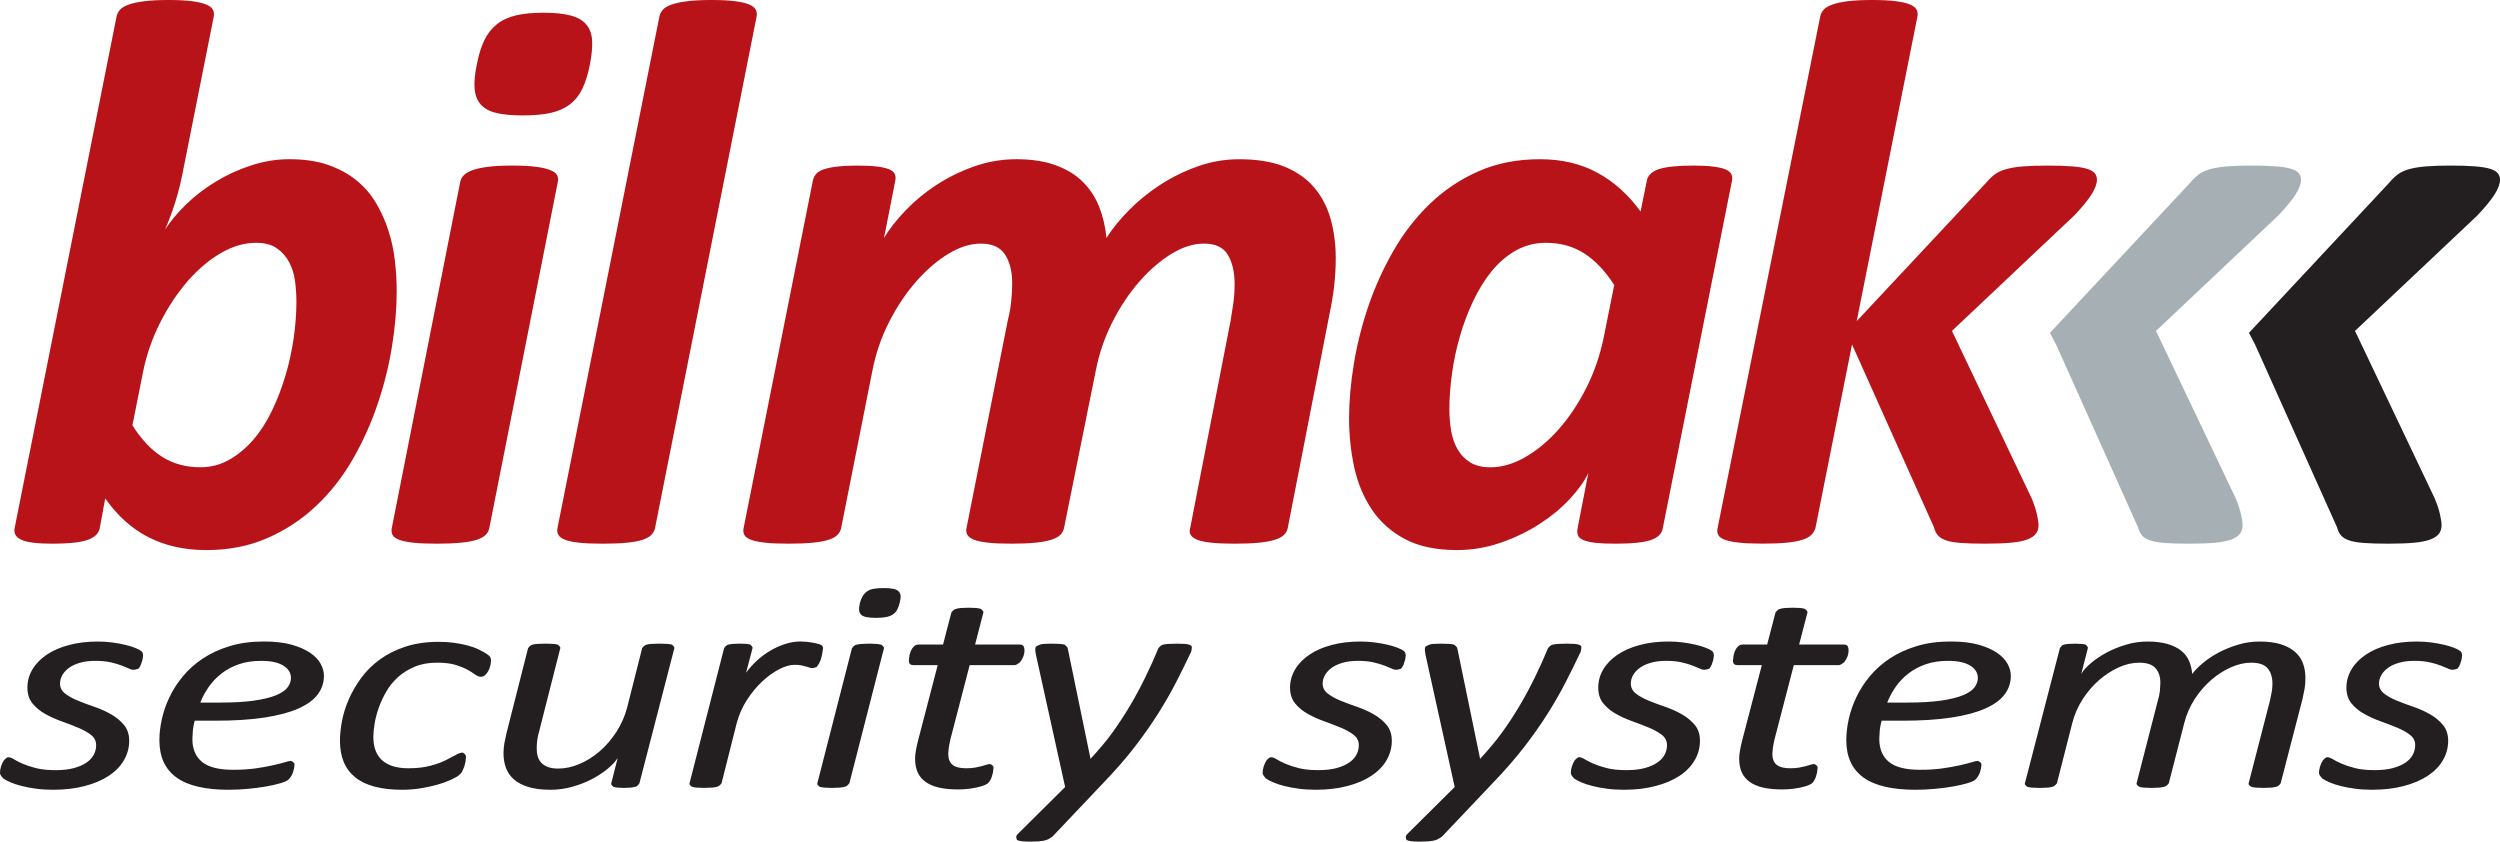
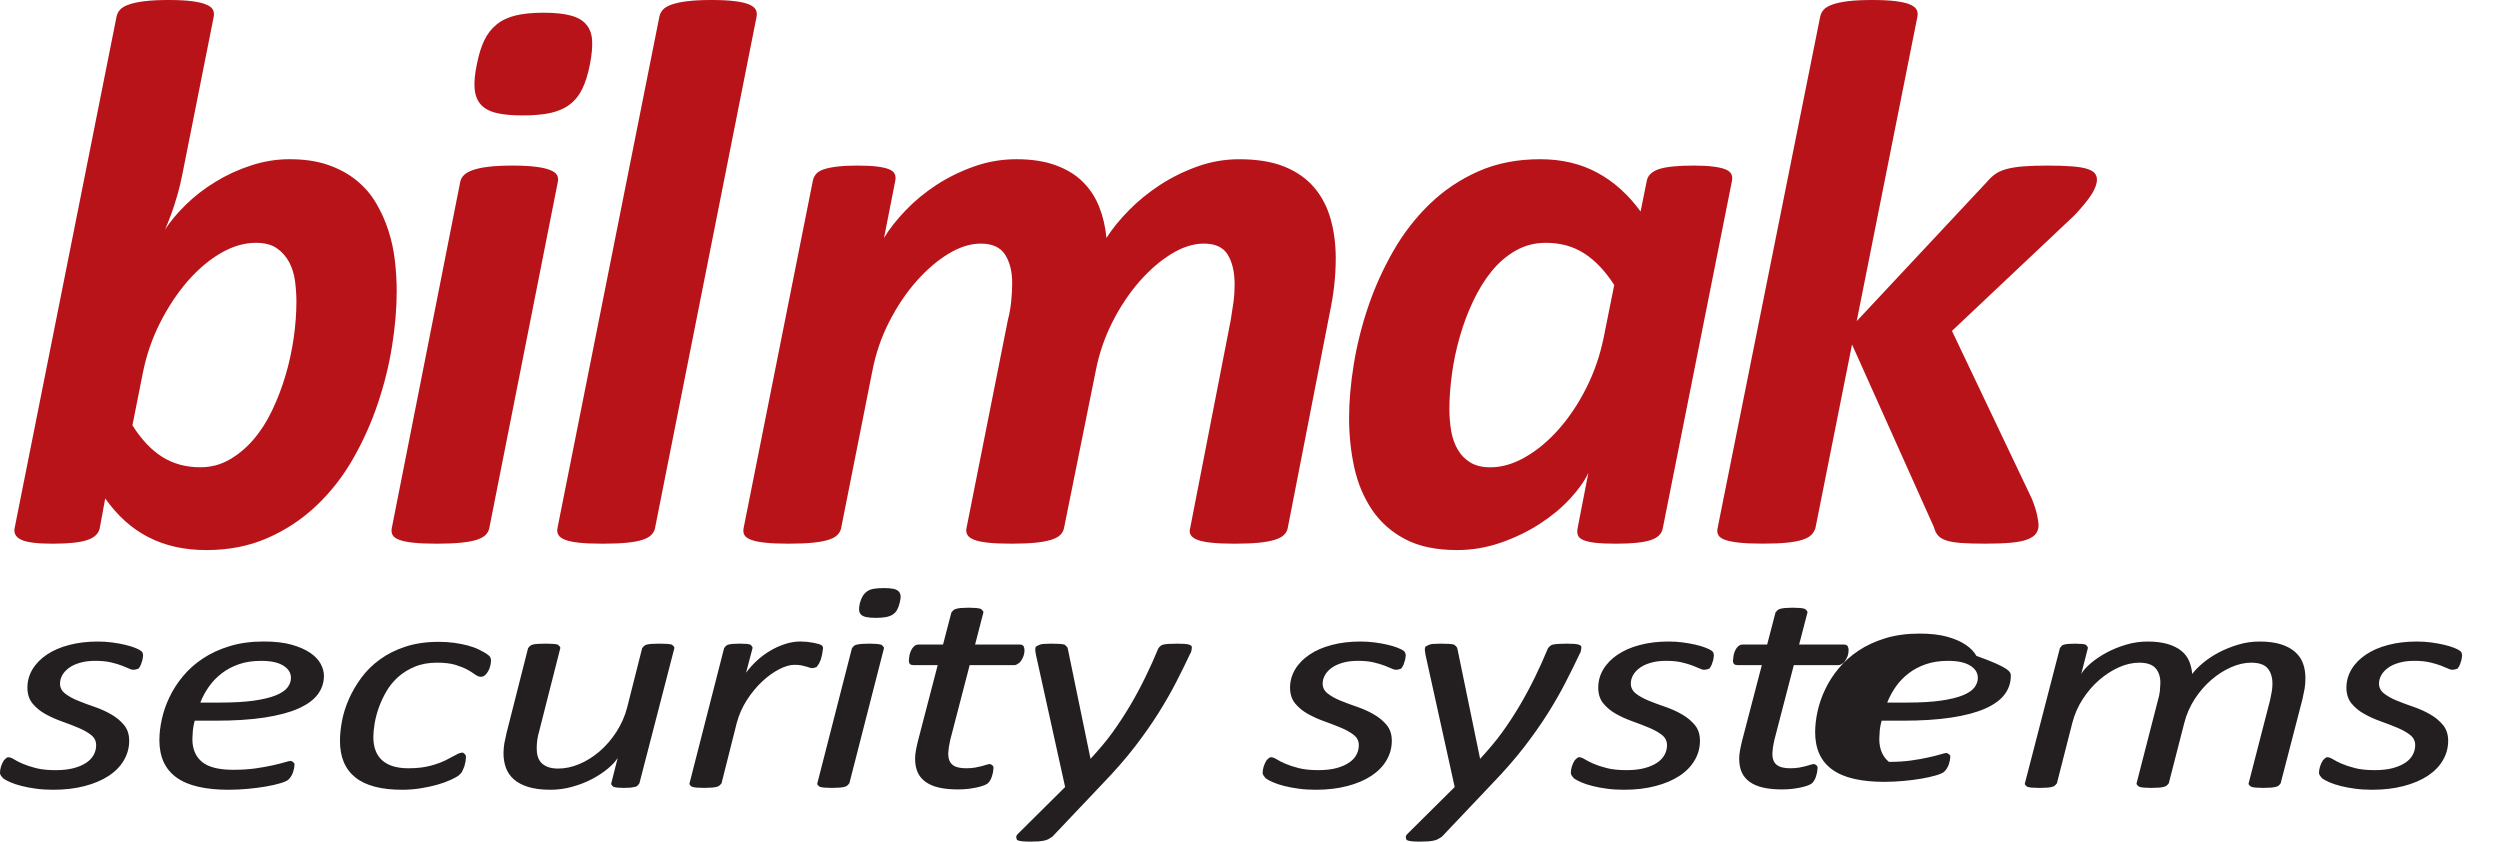
<svg xmlns="http://www.w3.org/2000/svg" version="1.1" id="Layer_1" x="0px" y="0px" width="170px" height="57.229px" viewBox="0 0 170 57.229" enable-background="new 0 0 170 57.229" xml:space="preserve">
  <g>
-     <path fill="#231F20" d="M167.421,44.588l-0.038,0.271l-0.107,0.336c-0.049,0.107-0.104,0.2-0.168,0.275   c-0.316,0.114-0.441,0.082-0.585,0.017l-0.535-0.222c-0.211-0.081-0.463-0.157-0.758-0.225s-0.645-0.103-1.05-0.103   c-0.387,0-0.73,0.04-1.031,0.127c-0.3,0.084-0.552,0.197-0.755,0.344c-0.203,0.146-0.356,0.311-0.463,0.495   c-0.105,0.187-0.159,0.381-0.159,0.581c0,0.273,0.116,0.498,0.349,0.68c0.233,0.181,0.522,0.341,0.875,0.484   c0.349,0.144,0.728,0.284,1.136,0.422c0.406,0.141,0.782,0.312,1.129,0.512c0.346,0.2,0.635,0.44,0.865,0.722   c0.232,0.281,0.349,0.639,0.349,1.066c0,0.477-0.118,0.917-0.359,1.328c-0.24,0.412-0.587,0.767-1.036,1.062   c-0.452,0.295-0.996,0.527-1.635,0.692c-0.639,0.168-1.35,0.252-2.138,0.252c-0.414,0-0.801-0.024-1.166-0.073   s-0.695-0.111-0.99-0.187c-0.295-0.073-0.547-0.16-0.758-0.252s-0.373-0.179-0.487-0.263c-0.197-0.225-0.213-0.292-0.213-0.376   l0.013-0.191l0.055-0.233l0.089-0.232l0.114-0.203c0.178-0.184,0.232-0.203,0.297-0.203c0.105,0,0.233,0.047,0.382,0.139   c0.148,0.095,0.344,0.194,0.587,0.3c0.241,0.105,0.541,0.206,0.904,0.298c0.359,0.095,0.807,0.141,1.345,0.141   c0.479,0,0.89-0.046,1.233-0.138c0.344-0.093,0.628-0.217,0.855-0.371c0.228-0.151,0.395-0.333,0.503-0.538   c0.108-0.203,0.163-0.42,0.163-0.645c0-0.286-0.114-0.52-0.342-0.698c-0.229-0.181-0.517-0.344-0.863-0.489   c-0.346-0.146-0.722-0.289-1.125-0.434c-0.406-0.143-0.779-0.311-1.126-0.505c-0.349-0.192-0.639-0.431-0.871-0.712   c-0.232-0.284-0.35-0.642-0.35-1.077c0-0.449,0.117-0.863,0.347-1.247c0.23-0.385,0.555-0.718,0.975-0.999   c0.419-0.284,0.922-0.503,1.51-0.657c0.587-0.157,1.239-0.235,1.956-0.235c0.333,0,0.657,0.019,0.969,0.062   c0.313,0.041,0.601,0.093,0.863,0.154c0.266,0.06,0.492,0.131,0.688,0.206c0.192,0.073,0.338,0.148,0.436,0.225   C167.378,44.336,167.421,44.444,167.421,44.588 M9.729,44.588l-0.038,0.271l-0.108,0.336c-0.046,0.107-0.102,0.2-0.165,0.275   c-0.317,0.114-0.442,0.082-0.587,0.017l-0.535-0.222c-0.211-0.081-0.464-0.157-0.757-0.225c-0.295-0.067-0.646-0.103-1.049-0.103   c-0.39,0-0.733,0.04-1.034,0.127c-0.299,0.084-0.551,0.197-0.753,0.344C4.5,45.554,4.345,45.719,4.24,45.903   c-0.105,0.187-0.158,0.381-0.158,0.581c0,0.273,0.116,0.498,0.348,0.68c0.231,0.181,0.523,0.341,0.873,0.484   c0.35,0.144,0.729,0.284,1.136,0.422c0.408,0.141,0.785,0.312,1.13,0.512c0.346,0.2,0.635,0.44,0.868,0.722   c0.232,0.281,0.348,0.639,0.348,1.066c0,0.477-0.121,0.917-0.36,1.328c-0.24,0.412-0.585,0.767-1.036,1.062   c-0.45,0.295-0.995,0.527-1.633,0.692c-0.638,0.168-1.351,0.252-2.139,0.252c-0.413,0-0.802-0.024-1.167-0.073   c-0.364-0.049-0.694-0.111-0.987-0.187c-0.295-0.073-0.548-0.16-0.759-0.252c-0.211-0.092-0.374-0.179-0.489-0.263   C0.018,52.705,0,52.638,0,52.554l0.013-0.191l0.054-0.233l0.088-0.232l0.115-0.203c0.18-0.184,0.234-0.203,0.296-0.203   c0.106,0,0.233,0.047,0.383,0.139c0.148,0.095,0.345,0.194,0.585,0.3c0.242,0.105,0.544,0.206,0.904,0.298   c0.36,0.095,0.809,0.141,1.345,0.141c0.479,0,0.891-0.046,1.234-0.138c0.345-0.093,0.63-0.217,0.856-0.371   c0.226-0.151,0.393-0.333,0.503-0.538c0.108-0.203,0.162-0.42,0.162-0.645c0-0.286-0.113-0.52-0.342-0.698   c-0.228-0.181-0.516-0.344-0.863-0.489c-0.347-0.146-0.721-0.289-1.126-0.434c-0.403-0.143-0.779-0.311-1.125-0.505   c-0.347-0.192-0.636-0.431-0.868-0.712c-0.233-0.284-0.35-0.642-0.35-1.077c0-0.449,0.114-0.863,0.344-1.247   c0.23-0.385,0.555-0.718,0.974-0.999c0.421-0.284,0.924-0.503,1.513-0.657c0.587-0.157,1.239-0.235,1.955-0.235   c0.334,0,0.656,0.019,0.97,0.062c0.312,0.041,0.6,0.093,0.863,0.154c0.264,0.06,0.493,0.131,0.686,0.206   c0.193,0.073,0.338,0.148,0.436,0.225C9.688,44.336,9.729,44.444,9.729,44.588 M22.027,45.957c0,0.468-0.141,0.89-0.422,1.264   c-0.281,0.376-0.721,0.695-1.319,0.961c-0.598,0.265-1.364,0.468-2.296,0.611s-2.05,0.214-3.351,0.214h-1.399   c-0.061,0.225-0.103,0.44-0.124,0.652l-0.034,0.59c0,0.679,0.218,1.198,0.655,1.559c0.436,0.359,1.142,0.538,2.118,0.538   c0.563,0,1.071-0.033,1.519-0.095c0.449-0.065,0.839-0.133,1.168-0.209c0.33-0.072,0.601-0.141,0.812-0.205   c0.211-0.065,0.357-0.098,0.436-0.098c0.218,0.111,0.238,0.173,0.238,0.255L20,52.24l-0.079,0.29   c-0.035,0.097-0.081,0.188-0.139,0.278c-0.057,0.089-0.12,0.162-0.191,0.225c-0.105,0.081-0.292,0.159-0.562,0.237   c-0.267,0.079-0.587,0.149-0.956,0.214c-0.371,0.065-0.775,0.117-1.215,0.157c-0.439,0.041-0.879,0.063-1.32,0.063   c-0.783,0-1.469-0.07-2.059-0.206c-0.59-0.135-1.08-0.344-1.472-0.625c-0.393-0.284-0.685-0.636-0.878-1.055   c-0.193-0.423-0.291-0.918-0.291-1.489c0-0.443,0.056-0.917,0.166-1.423c0.111-0.506,0.284-1.007,0.522-1.502   c0.237-0.497,0.544-0.974,0.923-1.429c0.378-0.454,0.829-0.854,1.353-1.201c0.522-0.349,1.128-0.625,1.814-0.836   c0.686-0.211,1.46-0.316,2.322-0.316c0.739,0,1.365,0.07,1.88,0.214c0.514,0.144,0.936,0.327,1.267,0.552   c0.33,0.222,0.569,0.474,0.718,0.749C21.953,45.41,22.027,45.687,22.027,45.957 M19.784,46.101c0-0.347-0.174-0.628-0.524-0.842   c-0.35-0.217-0.848-0.321-1.495-0.321c-0.571,0-1.077,0.075-1.517,0.229c-0.44,0.151-0.83,0.357-1.167,0.617   c-0.338,0.26-0.629,0.56-0.872,0.903s-0.438,0.706-0.587,1.088h1.342c0.922,0,1.692-0.044,2.311-0.133   c0.62-0.089,1.115-0.211,1.488-0.362c0.374-0.154,0.636-0.333,0.79-0.536C19.708,46.539,19.784,46.325,19.784,46.101    M33.387,44.896c0,0.122-0.015,0.246-0.046,0.376c-0.031,0.127-0.077,0.246-0.14,0.36c-0.061,0.11-0.132,0.202-0.216,0.278   c-0.084,0.073-0.178,0.111-0.284,0.111c-0.123,0-0.25-0.05-0.383-0.146c-0.131-0.098-0.306-0.209-0.522-0.33   c-0.215-0.119-0.488-0.23-0.818-0.333c-0.331-0.1-0.75-0.151-1.261-0.151c-0.565,0-1.066,0.089-1.501,0.271   c-0.437,0.179-0.817,0.414-1.14,0.701c-0.322,0.289-0.589,0.614-0.801,0.981c-0.211,0.365-0.384,0.736-0.517,1.107   c-0.133,0.373-0.228,0.735-0.284,1.085c-0.057,0.349-0.086,0.652-0.086,0.909c0,0.697,0.2,1.229,0.599,1.585   c0.399,0.36,0.992,0.542,1.782,0.542c0.571,0,1.061-0.055,1.471-0.163c0.408-0.107,0.756-0.232,1.042-0.37l0.705-0.371   c0.186-0.108,0.348-0.162,0.488-0.162c0.192,0.127,0.209,0.203,0.209,0.298l-0.024,0.289l-0.083,0.35l-0.139,0.329   c-0.054,0.104-0.135,0.195-0.241,0.282c-0.105,0.084-0.289,0.187-0.555,0.309c-0.263,0.121-0.568,0.232-0.916,0.33   c-0.347,0.097-0.724,0.178-1.128,0.243c-0.405,0.065-0.821,0.098-1.253,0.098c-1.418,0-2.478-0.278-3.178-0.836   c-0.699-0.558-1.05-1.386-1.05-2.484c0-0.414,0.046-0.868,0.139-1.361c0.092-0.489,0.248-0.987,0.468-1.485s0.502-0.981,0.846-1.45   s0.766-0.885,1.267-1.247c0.502-0.366,1.082-0.655,1.742-0.871c0.66-0.217,1.418-0.325,2.271-0.325   c0.352,0,0.691,0.021,1.017,0.065c0.325,0.043,0.63,0.104,0.916,0.178c0.285,0.076,0.545,0.168,0.778,0.281   c0.234,0.114,0.414,0.214,0.541,0.301c0.127,0.089,0.208,0.165,0.238,0.225C33.372,44.756,33.387,44.823,33.387,44.896    M43.481,53.263c-0.125,0.182-0.188,0.214-0.268,0.238l-0.316,0.057l-0.478,0.02l-0.437-0.02c-0.117-0.014-0.209-0.032-0.275-0.057   c-0.154-0.138-0.157-0.184-0.14-0.238l0.436-1.724c-0.141,0.23-0.364,0.471-0.667,0.726c-0.304,0.254-0.66,0.489-1.07,0.706   c-0.409,0.216-0.858,0.393-1.347,0.527c-0.489,0.138-0.984,0.206-1.486,0.206c-0.597,0-1.098-0.065-1.505-0.189   c-0.407-0.125-0.736-0.298-0.986-0.52c-0.249-0.22-0.429-0.481-0.539-0.782c-0.109-0.303-0.165-0.633-0.165-0.993   c0-0.225,0.021-0.454,0.06-0.688l0.152-0.708l1.459-5.751c0.135-0.173,0.203-0.208,0.295-0.235   c0.092-0.026,0.209-0.046,0.354-0.054l0.532-0.017l0.525,0.017c0.138,0.008,0.244,0.027,0.319,0.054   c0.168,0.144,0.175,0.188,0.166,0.235l-1.446,5.691c-0.053,0.176-0.092,0.359-0.119,0.549c-0.025,0.189-0.039,0.382-0.039,0.579   c0,0.203,0.024,0.388,0.073,0.552c0.048,0.165,0.131,0.312,0.249,0.434c0.117,0.121,0.271,0.216,0.457,0.283   c0.188,0.068,0.417,0.101,0.688,0.101c0.468,0,0.947-0.103,1.437-0.309c0.491-0.208,0.947-0.495,1.372-0.86   c0.423-0.365,0.801-0.801,1.132-1.307c0.331-0.506,0.576-1.059,0.736-1.653l1.027-4.06c0.134-0.173,0.203-0.208,0.295-0.235   c0.092-0.026,0.211-0.046,0.356-0.054l0.531-0.017l0.525,0.017c0.137,0.008,0.244,0.027,0.318,0.054   c0.168,0.144,0.174,0.188,0.165,0.235L43.481,53.263z M55.966,44.09L55.9,44.518l-0.078,0.313l-0.131,0.301l-0.165,0.229   c-0.26,0.09-0.337,0.079-0.419,0.055l-0.277-0.087l-0.348-0.086c-0.131-0.022-0.284-0.035-0.459-0.035c-0.3,0-0.646,0.1-1.038,0.3   c-0.392,0.203-0.778,0.479-1.157,0.834c-0.378,0.354-0.725,0.773-1.038,1.258c-0.313,0.484-0.543,1.006-0.694,1.572l-1.031,4.091   c-0.138,0.173-0.205,0.206-0.292,0.232c-0.089,0.027-0.206,0.049-0.352,0.063l-0.538,0.02l-0.53-0.02   c-0.135-0.014-0.241-0.035-0.315-0.063c-0.166-0.132-0.167-0.178-0.15-0.232l2.351-9.189c0.123-0.173,0.189-0.208,0.279-0.235   c0.088-0.026,0.196-0.046,0.325-0.054l0.457-0.017l0.455,0.017c0.119,0.008,0.211,0.027,0.277,0.054   c0.144,0.144,0.147,0.188,0.14,0.235l-0.44,1.673c0.203-0.278,0.443-0.549,0.72-0.807c0.277-0.26,0.58-0.484,0.905-0.679   c0.326-0.195,0.667-0.35,1.024-0.466c0.357-0.116,0.708-0.173,1.051-0.173l0.451,0.024l0.428,0.063l0.349,0.081   c0.101,0.029,0.178,0.064,0.23,0.105C55.939,43.936,55.966,44.001,55.966,44.09 M61.175,41.003   c-0.045,0.189-0.106,0.352-0.18,0.479c-0.074,0.13-0.174,0.235-0.299,0.314c-0.123,0.078-0.277,0.132-0.462,0.167   c-0.187,0.035-0.412,0.052-0.677,0.052c-0.255,0-0.467-0.017-0.635-0.052c-0.168-0.035-0.292-0.089-0.37-0.167   c-0.08-0.079-0.123-0.185-0.132-0.314c-0.01-0.127,0.009-0.289,0.053-0.479c0.052-0.192,0.119-0.35,0.197-0.477   c0.08-0.127,0.178-0.232,0.298-0.316c0.119-0.087,0.272-0.144,0.457-0.174c0.186-0.032,0.412-0.046,0.675-0.046   c0.256,0,0.467,0.014,0.63,0.046c0.164,0.03,0.287,0.087,0.372,0.174c0.084,0.084,0.13,0.189,0.138,0.316   C61.25,40.653,61.227,40.811,61.175,41.003 M57.757,53.263c-0.138,0.173-0.203,0.206-0.292,0.232   c-0.089,0.027-0.206,0.049-0.352,0.063l-0.539,0.02l-0.531-0.02c-0.135-0.014-0.24-0.035-0.313-0.063   c-0.167-0.132-0.168-0.178-0.151-0.232l2.351-9.178c0.125-0.174,0.191-0.209,0.279-0.236c0.087-0.026,0.205-0.048,0.351-0.062   l0.549-0.02l0.52,0.02c0.135,0.014,0.241,0.035,0.315,0.062c0.166,0.144,0.173,0.188,0.164,0.236L57.757,53.263z M69.665,44.198   l-0.013,0.198l-0.053,0.219l-0.105,0.225l-0.14,0.2c-0.227,0.173-0.297,0.189-0.376,0.189h-3.04l-1.326,5.103l-0.092,0.479   l-0.041,0.436c0,0.347,0.097,0.598,0.286,0.755c0.191,0.159,0.499,0.241,0.923,0.241c0.235,0,0.44-0.017,0.614-0.046l0.451-0.098   l0.334-0.098c0.096-0.029,0.179-0.046,0.248-0.046c0.203,0.095,0.222,0.162,0.222,0.265l-0.032,0.293l-0.084,0.311   c-0.035,0.103-0.08,0.195-0.132,0.276c-0.051,0.081-0.108,0.146-0.17,0.192c-0.069,0.049-0.173,0.097-0.314,0.143   c-0.139,0.049-0.3,0.093-0.484,0.128c-0.184,0.038-0.378,0.067-0.583,0.089c-0.206,0.02-0.409,0.03-0.61,0.03   c-0.492,0-0.921-0.041-1.283-0.122c-0.361-0.081-0.666-0.208-0.912-0.382c-0.248-0.173-0.43-0.39-0.549-0.652   c-0.119-0.262-0.178-0.573-0.178-0.941l0.013-0.271l0.046-0.309l0.066-0.327l0.073-0.306l1.339-5.144h-1.656   c-0.097,0-0.172-0.021-0.226-0.068c-0.052-0.043-0.079-0.13-0.079-0.26l0.039-0.332c0.027-0.125,0.066-0.241,0.119-0.353   c0.053-0.108,0.12-0.2,0.205-0.273c0.083-0.075,0.183-0.113,0.297-0.113h1.664l0.567-2.178c0.134-0.173,0.203-0.209,0.291-0.241   c0.088-0.029,0.205-0.051,0.35-0.065l0.536-0.021l0.52,0.021c0.135,0.015,0.241,0.036,0.315,0.065   c0.167,0.148,0.173,0.192,0.164,0.241l-0.564,2.178h3.033c0.131,0,0.221,0.038,0.264,0.113   C69.642,44.017,69.665,44.104,69.665,44.198 M81.047,44.012l-0.027,0.23c-0.018,0.078-0.049,0.151-0.092,0.219   c-0.292,0.619-0.608,1.264-0.953,1.932c-0.343,0.671-0.744,1.369-1.203,2.1c-0.458,0.73-0.994,1.494-1.606,2.289   c-0.613,0.796-1.342,1.632-2.189,2.509l-3.417,3.604c-0.277,0.185-0.374,0.22-0.489,0.249c-0.115,0.03-0.253,0.055-0.415,0.068   l-0.575,0.019c-0.234,0-0.428-0.008-0.579-0.024c-0.153-0.016-0.268-0.046-0.346-0.086c-0.096-0.233-0.043-0.314,0.053-0.409   l3.22-3.195l-1.978-8.962l-0.04-0.225l-0.014-0.173c0-0.076,0.016-0.139,0.047-0.189c0.266-0.152,0.383-0.174,0.527-0.182   l0.536-0.017l0.565,0.017c0.138,0.008,0.245,0.027,0.321,0.049c0.191,0.154,0.209,0.214,0.219,0.281l1.544,7.484   c0.545-0.593,1.064-1.193,1.504-1.805c0.439-0.611,0.845-1.234,1.214-1.861c0.369-0.628,0.71-1.264,1.022-1.908   c0.313-0.641,0.605-1.291,0.878-1.951c0.146-0.176,0.215-0.208,0.308-0.235c0.092-0.026,0.216-0.046,0.374-0.054l0.589-0.017   c0.399,0,0.666,0.02,0.8,0.061C80.979,43.871,81.047,43.931,81.047,44.012 M95.589,44.588l-0.038,0.271l-0.108,0.336   c-0.048,0.107-0.103,0.2-0.167,0.275c-0.314,0.114-0.441,0.082-0.585,0.017l-0.535-0.222c-0.212-0.081-0.463-0.157-0.758-0.225   s-0.645-0.103-1.05-0.103c-0.388,0-0.731,0.04-1.031,0.127c-0.301,0.084-0.552,0.197-0.755,0.344   c-0.203,0.146-0.357,0.311-0.463,0.495c-0.105,0.187-0.159,0.381-0.159,0.581c0,0.273,0.116,0.498,0.349,0.68   c0.232,0.181,0.522,0.341,0.874,0.484c0.35,0.144,0.728,0.284,1.137,0.422c0.405,0.141,0.781,0.312,1.128,0.512   s0.636,0.44,0.869,0.722c0.229,0.281,0.346,0.639,0.346,1.066c0,0.477-0.119,0.917-0.359,1.328   c-0.241,0.412-0.588,0.767-1.037,1.062c-0.448,0.295-0.995,0.527-1.634,0.692c-0.636,0.168-1.351,0.252-2.138,0.252   c-0.414,0-0.801-0.024-1.166-0.073s-0.695-0.111-0.99-0.187c-0.295-0.073-0.547-0.16-0.758-0.252s-0.373-0.179-0.487-0.263   c-0.197-0.225-0.213-0.292-0.213-0.376l0.014-0.191l0.054-0.233l0.089-0.232l0.113-0.203c0.179-0.184,0.233-0.203,0.298-0.203   c0.105,0,0.232,0.047,0.382,0.139c0.148,0.095,0.344,0.194,0.587,0.3c0.241,0.105,0.541,0.206,0.904,0.298   c0.359,0.095,0.806,0.141,1.344,0.141c0.479,0,0.891-0.046,1.234-0.138c0.344-0.093,0.628-0.217,0.855-0.371   c0.227-0.151,0.395-0.333,0.503-0.538c0.108-0.203,0.162-0.42,0.162-0.645c0-0.286-0.113-0.52-0.341-0.698   c-0.229-0.181-0.517-0.344-0.863-0.489c-0.346-0.146-0.723-0.289-1.125-0.434c-0.406-0.143-0.78-0.311-1.126-0.505   c-0.35-0.192-0.639-0.431-0.871-0.712c-0.233-0.284-0.35-0.642-0.35-1.077c0-0.449,0.116-0.863,0.347-1.247   c0.23-0.385,0.555-0.718,0.975-0.999c0.419-0.284,0.922-0.503,1.51-0.657c0.589-0.157,1.238-0.235,1.956-0.235   c0.333,0,0.657,0.019,0.969,0.062c0.313,0.041,0.601,0.093,0.865,0.154c0.263,0.06,0.493,0.131,0.686,0.206   c0.191,0.073,0.338,0.148,0.435,0.225C95.546,44.336,95.589,44.444,95.589,44.588 M107.535,44.012l-0.027,0.23   c-0.016,0.078-0.049,0.151-0.091,0.219c-0.293,0.619-0.609,1.264-0.953,1.932c-0.344,0.671-0.744,1.369-1.201,2.1   c-0.46,0.73-0.996,1.494-1.607,2.289c-0.614,0.796-1.343,1.632-2.189,2.509l-3.417,3.604c-0.276,0.185-0.374,0.22-0.487,0.249   c-0.116,0.03-0.254,0.055-0.417,0.068l-0.573,0.019c-0.235,0-0.428-0.008-0.579-0.024c-0.154-0.016-0.269-0.046-0.347-0.086   c-0.098-0.233-0.043-0.314,0.052-0.409l3.22-3.195l-1.978-8.962l-0.038-0.225l-0.014-0.173c0-0.076,0.014-0.139,0.046-0.189   c0.266-0.152,0.385-0.174,0.528-0.182l0.535-0.017l0.565,0.017c0.138,0.008,0.246,0.027,0.319,0.049   c0.192,0.154,0.211,0.214,0.222,0.281l1.543,7.484c0.546-0.593,1.065-1.193,1.504-1.805c0.441-0.611,0.845-1.234,1.215-1.861   c0.368-0.628,0.709-1.264,1.022-1.908c0.312-0.641,0.604-1.291,0.877-1.951c0.146-0.176,0.217-0.208,0.309-0.235   c0.092-0.026,0.217-0.046,0.374-0.054l0.587-0.017c0.4,0,0.668,0.02,0.801,0.061C107.468,43.871,107.535,43.931,107.535,44.012    M116.543,44.588l-0.038,0.271l-0.108,0.336c-0.046,0.107-0.103,0.2-0.165,0.275c-0.316,0.114-0.443,0.082-0.587,0.017   l-0.535-0.222c-0.212-0.081-0.463-0.157-0.758-0.225s-0.645-0.103-1.047-0.103c-0.391,0-0.734,0.04-1.034,0.127   c-0.301,0.084-0.552,0.197-0.755,0.344c-0.203,0.146-0.357,0.311-0.463,0.495c-0.105,0.187-0.157,0.381-0.157,0.581   c0,0.273,0.117,0.498,0.347,0.68c0.232,0.181,0.525,0.341,0.874,0.484c0.352,0.144,0.73,0.284,1.137,0.422   c0.405,0.141,0.785,0.312,1.128,0.512c0.347,0.2,0.636,0.44,0.869,0.722c0.232,0.281,0.346,0.639,0.346,1.066   c0,0.477-0.119,0.917-0.359,1.328c-0.241,0.412-0.585,0.767-1.036,1.062c-0.449,0.295-0.993,0.527-1.632,0.692   c-0.639,0.168-1.354,0.252-2.141,0.252c-0.411,0-0.801-0.024-1.166-0.073s-0.695-0.111-0.987-0.187   c-0.295-0.073-0.55-0.16-0.761-0.252s-0.373-0.179-0.487-0.263c-0.194-0.225-0.211-0.292-0.211-0.376l0.014-0.191l0.052-0.233   l0.089-0.232l0.113-0.203c0.182-0.184,0.236-0.203,0.298-0.203c0.105,0,0.232,0.047,0.382,0.139c0.148,0.095,0.347,0.194,0.587,0.3   c0.241,0.105,0.544,0.206,0.904,0.298c0.359,0.095,0.809,0.141,1.344,0.141c0.479,0,0.891-0.046,1.234-0.138   c0.344-0.093,0.631-0.217,0.855-0.371c0.227-0.151,0.395-0.333,0.503-0.538c0.108-0.203,0.165-0.42,0.165-0.645   c0-0.286-0.116-0.52-0.344-0.698c-0.228-0.181-0.517-0.344-0.863-0.489c-0.346-0.146-0.723-0.289-1.125-0.434   c-0.403-0.143-0.779-0.311-1.126-0.505c-0.347-0.192-0.636-0.431-0.868-0.712c-0.233-0.284-0.35-0.642-0.35-1.077   c0-0.449,0.113-0.863,0.344-1.247c0.23-0.385,0.555-0.718,0.975-0.999c0.419-0.284,0.923-0.503,1.512-0.657   c0.587-0.157,1.239-0.235,1.954-0.235c0.335,0,0.657,0.019,0.971,0.062c0.312,0.041,0.599,0.093,0.863,0.154   c0.263,0.06,0.493,0.131,0.685,0.206c0.195,0.073,0.339,0.148,0.437,0.225C116.502,44.336,116.543,44.444,116.543,44.588    M125.705,44.198l-0.014,0.198l-0.052,0.219l-0.105,0.225l-0.138,0.2c-0.228,0.173-0.298,0.189-0.379,0.189h-3.038l-1.326,5.103   l-0.092,0.479l-0.041,0.436c0,0.347,0.095,0.598,0.287,0.755c0.189,0.159,0.498,0.241,0.923,0.241c0.232,0,0.438-0.017,0.614-0.046   l0.448-0.098l0.333-0.098c0.098-0.029,0.179-0.046,0.25-0.046c0.202,0.095,0.221,0.162,0.221,0.265l-0.032,0.293l-0.084,0.311   c-0.035,0.103-0.078,0.195-0.132,0.276c-0.052,0.081-0.108,0.146-0.171,0.192c-0.067,0.049-0.173,0.097-0.313,0.143   c-0.139,0.049-0.301,0.093-0.484,0.128c-0.185,0.038-0.379,0.067-0.585,0.089c-0.203,0.02-0.406,0.03-0.608,0.03   c-0.492,0-0.92-0.041-1.282-0.122c-0.36-0.081-0.666-0.208-0.912-0.382c-0.247-0.173-0.431-0.39-0.55-0.652   c-0.119-0.262-0.179-0.573-0.179-0.941l0.014-0.271l0.046-0.309l0.067-0.327l0.071-0.306l1.342-5.144h-1.656   c-0.098,0-0.173-0.021-0.227-0.068c-0.052-0.043-0.079-0.13-0.079-0.26l0.041-0.332c0.023-0.125,0.064-0.241,0.118-0.353   c0.052-0.108,0.119-0.2,0.203-0.273c0.084-0.075,0.185-0.113,0.298-0.113h1.664l0.568-2.178c0.133-0.173,0.2-0.209,0.289-0.241   c0.087-0.029,0.206-0.051,0.35-0.065l0.535-0.021l0.52,0.021c0.136,0.015,0.241,0.036,0.317,0.065   c0.165,0.148,0.173,0.192,0.162,0.241l-0.566,2.178h3.037c0.13,0,0.219,0.038,0.262,0.113   C125.684,44.017,125.705,44.104,125.705,44.198 M136.736,45.957c0,0.468-0.141,0.89-0.422,1.264   c-0.281,0.376-0.723,0.695-1.32,0.961c-0.599,0.265-1.361,0.468-2.295,0.611s-2.048,0.214-3.35,0.214h-1.398   c-0.063,0.225-0.105,0.44-0.128,0.652l-0.032,0.59c0,0.679,0.22,1.198,0.655,1.559c0.436,0.359,1.142,0.538,2.118,0.538   c0.563,0,1.069-0.033,1.519-0.095c0.449-0.065,0.838-0.133,1.169-0.209c0.33-0.072,0.601-0.141,0.812-0.205   c0.211-0.065,0.357-0.098,0.436-0.098c0.219,0.111,0.238,0.173,0.238,0.255l-0.027,0.246l-0.078,0.29   c-0.035,0.097-0.081,0.188-0.139,0.278c-0.057,0.089-0.121,0.162-0.191,0.225c-0.105,0.081-0.292,0.159-0.561,0.237   c-0.271,0.079-0.59,0.149-0.958,0.214c-0.37,0.065-0.773,0.117-1.215,0.157c-0.44,0.041-0.879,0.063-1.32,0.063   c-0.782,0-1.47-0.07-2.059-0.206c-0.591-0.135-1.08-0.344-1.473-0.625c-0.392-0.284-0.685-0.636-0.876-1.055   c-0.195-0.423-0.293-0.918-0.293-1.489c0-0.443,0.055-0.917,0.165-1.423c0.111-0.506,0.284-1.007,0.522-1.502   c0.235-0.497,0.544-0.974,0.923-1.429c0.379-0.454,0.828-0.854,1.353-1.201c0.522-0.349,1.129-0.625,1.813-0.836   c0.688-0.211,1.461-0.316,2.321-0.316c0.741,0,1.366,0.07,1.881,0.214c0.514,0.144,0.936,0.327,1.266,0.552   c0.331,0.222,0.571,0.474,0.721,0.749C136.661,45.41,136.736,45.687,136.736,45.957 M134.493,46.101   c0-0.347-0.173-0.628-0.524-0.842c-0.35-0.217-0.847-0.321-1.494-0.321c-0.57,0-1.076,0.075-1.518,0.229   c-0.438,0.151-0.828,0.357-1.166,0.617c-0.339,0.26-0.631,0.56-0.872,0.903c-0.24,0.344-0.438,0.706-0.587,1.088h1.343   c0.923,0,1.693-0.044,2.311-0.133c0.62-0.089,1.114-0.211,1.488-0.362c0.373-0.154,0.636-0.333,0.79-0.536   C134.418,46.539,134.493,46.325,134.493,46.101 M155.085,53.263c-0.124,0.173-0.192,0.206-0.287,0.232   c-0.091,0.027-0.211,0.049-0.356,0.063l-0.539,0.02l-0.517-0.02c-0.135-0.014-0.24-0.035-0.313-0.063   c-0.179-0.132-0.182-0.178-0.165-0.232l1.461-5.671l0.111-0.563c0.029-0.178,0.046-0.354,0.046-0.533   c0-0.436-0.108-0.784-0.322-1.044c-0.217-0.26-0.593-0.39-1.129-0.39c-0.438,0-0.896,0.105-1.366,0.312   c-0.471,0.208-0.92,0.495-1.342,0.859c-0.425,0.366-0.799,0.799-1.126,1.3c-0.324,0.5-0.563,1.044-0.711,1.631l-1.053,4.1   c-0.136,0.173-0.203,0.206-0.298,0.232c-0.092,0.027-0.211,0.049-0.354,0.063l-0.536,0.02l-0.52-0.02   c-0.137-0.014-0.24-0.035-0.311-0.063c-0.171-0.132-0.179-0.178-0.171-0.232l1.458-5.671c0.063-0.206,0.104-0.406,0.128-0.604   l0.032-0.554c0-0.417-0.111-0.75-0.33-0.999c-0.217-0.249-0.59-0.373-1.112-0.373c-0.448,0-0.909,0.105-1.375,0.312   c-0.468,0.208-0.911,0.495-1.336,0.859c-0.422,0.366-0.796,0.799-1.123,1.3c-0.324,0.5-0.563,1.044-0.714,1.631l-1.045,4.1   c-0.138,0.173-0.203,0.206-0.292,0.232c-0.089,0.027-0.206,0.049-0.352,0.063l-0.539,0.02l-0.53-0.02   c-0.136-0.014-0.24-0.035-0.313-0.063c-0.165-0.132-0.168-0.178-0.151-0.232l2.378-9.189c0.113-0.173,0.176-0.208,0.26-0.235   c0.084-0.026,0.189-0.046,0.316-0.054l0.457-0.017l0.452,0.017c0.119,0.008,0.211,0.027,0.279,0.054   c0.141,0.144,0.146,0.188,0.138,0.235l-0.449,1.754c0.133-0.229,0.35-0.477,0.655-0.736c0.303-0.257,0.657-0.494,1.063-0.714   c0.402-0.217,0.846-0.397,1.325-0.541c0.481-0.144,0.972-0.214,1.475-0.214c0.525,0,0.978,0.057,1.355,0.168   c0.377,0.113,0.688,0.265,0.929,0.46c0.24,0.194,0.419,0.425,0.532,0.695c0.114,0.268,0.185,0.563,0.212,0.882   c0.176-0.238,0.419-0.487,0.728-0.744c0.309-0.26,0.663-0.495,1.069-0.712c0.405-0.214,0.847-0.392,1.32-0.535   c0.477-0.144,0.96-0.214,1.455-0.214c0.587,0,1.08,0.064,1.478,0.194c0.396,0.127,0.718,0.306,0.964,0.53s0.422,0.487,0.527,0.785   c0.105,0.3,0.157,0.625,0.157,0.979c0,0.238-0.017,0.474-0.052,0.703l-0.146,0.715L155.085,53.263z" />
-     <path fill-rule="evenodd" clip-rule="evenodd" fill="#A6AFB4" d="M156.468,12.212c0,0.281-0.119,0.611-0.357,0.993   c-0.237,0.379-0.63,0.858-1.177,1.439l-8.326,7.858l5.415,11.374c0.176,0.424,0.298,0.795,0.368,1.111   c0.069,0.316,0.105,0.563,0.105,0.742c0,0.211-0.057,0.395-0.171,0.554c-0.116,0.16-0.309,0.29-0.582,0.398   c-0.272,0.105-0.644,0.181-1.109,0.224c-0.468,0.044-1.052,0.065-1.759,0.065c-0.703,0-1.271-0.016-1.704-0.051   c-0.431-0.035-0.766-0.098-1.004-0.188c-0.238-0.086-0.414-0.202-0.528-0.343c-0.116-0.142-0.199-0.317-0.251-0.528l-5.574-12.434   l-0.417-0.792l9.563-10.236c0.176-0.214,0.365-0.393,0.568-0.544c0.203-0.149,0.463-0.268,0.779-0.357   c0.316-0.086,0.701-0.148,1.149-0.184c0.45-0.036,1.01-0.054,1.678-0.054c0.652,0,1.199,0.019,1.641,0.054   c0.44,0.035,0.784,0.092,1.033,0.17c0.246,0.081,0.417,0.181,0.515,0.306C156.419,11.911,156.468,12.052,156.468,12.212" />
+     <path fill="#231F20" d="M167.421,44.588l-0.038,0.271l-0.107,0.336c-0.049,0.107-0.104,0.2-0.168,0.275   c-0.316,0.114-0.441,0.082-0.585,0.017l-0.535-0.222c-0.211-0.081-0.463-0.157-0.758-0.225s-0.645-0.103-1.05-0.103   c-0.387,0-0.73,0.04-1.031,0.127c-0.3,0.084-0.552,0.197-0.755,0.344c-0.203,0.146-0.356,0.311-0.463,0.495   c-0.105,0.187-0.159,0.381-0.159,0.581c0,0.273,0.116,0.498,0.349,0.68c0.233,0.181,0.522,0.341,0.875,0.484   c0.349,0.144,0.728,0.284,1.136,0.422c0.406,0.141,0.782,0.312,1.129,0.512c0.346,0.2,0.635,0.44,0.865,0.722   c0.232,0.281,0.349,0.639,0.349,1.066c0,0.477-0.118,0.917-0.359,1.328c-0.24,0.412-0.587,0.767-1.036,1.062   c-0.452,0.295-0.996,0.527-1.635,0.692c-0.639,0.168-1.35,0.252-2.138,0.252c-0.414,0-0.801-0.024-1.166-0.073   s-0.695-0.111-0.99-0.187c-0.295-0.073-0.547-0.16-0.758-0.252s-0.373-0.179-0.487-0.263c-0.197-0.225-0.213-0.292-0.213-0.376   l0.013-0.191l0.055-0.233l0.089-0.232l0.114-0.203c0.178-0.184,0.232-0.203,0.297-0.203c0.105,0,0.233,0.047,0.382,0.139   c0.148,0.095,0.344,0.194,0.587,0.3c0.241,0.105,0.541,0.206,0.904,0.298c0.359,0.095,0.807,0.141,1.345,0.141   c0.479,0,0.89-0.046,1.233-0.138c0.344-0.093,0.628-0.217,0.855-0.371c0.228-0.151,0.395-0.333,0.503-0.538   c0.108-0.203,0.163-0.42,0.163-0.645c0-0.286-0.114-0.52-0.342-0.698c-0.229-0.181-0.517-0.344-0.863-0.489   c-0.346-0.146-0.722-0.289-1.125-0.434c-0.406-0.143-0.779-0.311-1.126-0.505c-0.349-0.192-0.639-0.431-0.871-0.712   c-0.232-0.284-0.35-0.642-0.35-1.077c0-0.449,0.117-0.863,0.347-1.247c0.23-0.385,0.555-0.718,0.975-0.999   c0.419-0.284,0.922-0.503,1.51-0.657c0.587-0.157,1.239-0.235,1.956-0.235c0.333,0,0.657,0.019,0.969,0.062   c0.313,0.041,0.601,0.093,0.863,0.154c0.266,0.06,0.492,0.131,0.688,0.206c0.192,0.073,0.338,0.148,0.436,0.225   C167.378,44.336,167.421,44.444,167.421,44.588 M9.729,44.588l-0.038,0.271l-0.108,0.336c-0.046,0.107-0.102,0.2-0.165,0.275   c-0.317,0.114-0.442,0.082-0.587,0.017l-0.535-0.222c-0.211-0.081-0.464-0.157-0.757-0.225c-0.295-0.067-0.646-0.103-1.049-0.103   c-0.39,0-0.733,0.04-1.034,0.127c-0.299,0.084-0.551,0.197-0.753,0.344C4.5,45.554,4.345,45.719,4.24,45.903   c-0.105,0.187-0.158,0.381-0.158,0.581c0,0.273,0.116,0.498,0.348,0.68c0.231,0.181,0.523,0.341,0.873,0.484   c0.35,0.144,0.729,0.284,1.136,0.422c0.408,0.141,0.785,0.312,1.13,0.512c0.346,0.2,0.635,0.44,0.868,0.722   c0.232,0.281,0.348,0.639,0.348,1.066c0,0.477-0.121,0.917-0.36,1.328c-0.24,0.412-0.585,0.767-1.036,1.062   c-0.45,0.295-0.995,0.527-1.633,0.692c-0.638,0.168-1.351,0.252-2.139,0.252c-0.413,0-0.802-0.024-1.167-0.073   c-0.364-0.049-0.694-0.111-0.987-0.187c-0.295-0.073-0.548-0.16-0.759-0.252c-0.211-0.092-0.374-0.179-0.489-0.263   C0.018,52.705,0,52.638,0,52.554l0.013-0.191l0.054-0.233l0.088-0.232l0.115-0.203c0.18-0.184,0.234-0.203,0.296-0.203   c0.106,0,0.233,0.047,0.383,0.139c0.148,0.095,0.345,0.194,0.585,0.3c0.242,0.105,0.544,0.206,0.904,0.298   c0.36,0.095,0.809,0.141,1.345,0.141c0.479,0,0.891-0.046,1.234-0.138c0.345-0.093,0.63-0.217,0.856-0.371   c0.226-0.151,0.393-0.333,0.503-0.538c0.108-0.203,0.162-0.42,0.162-0.645c0-0.286-0.113-0.52-0.342-0.698   c-0.228-0.181-0.516-0.344-0.863-0.489c-0.347-0.146-0.721-0.289-1.126-0.434c-0.403-0.143-0.779-0.311-1.125-0.505   c-0.347-0.192-0.636-0.431-0.868-0.712c-0.233-0.284-0.35-0.642-0.35-1.077c0-0.449,0.114-0.863,0.344-1.247   c0.23-0.385,0.555-0.718,0.974-0.999c0.421-0.284,0.924-0.503,1.513-0.657c0.587-0.157,1.239-0.235,1.955-0.235   c0.334,0,0.656,0.019,0.97,0.062c0.312,0.041,0.6,0.093,0.863,0.154c0.264,0.06,0.493,0.131,0.686,0.206   c0.193,0.073,0.338,0.148,0.436,0.225C9.688,44.336,9.729,44.444,9.729,44.588 M22.027,45.957c0,0.468-0.141,0.89-0.422,1.264   c-0.281,0.376-0.721,0.695-1.319,0.961c-0.598,0.265-1.364,0.468-2.296,0.611s-2.05,0.214-3.351,0.214h-1.399   c-0.061,0.225-0.103,0.44-0.124,0.652l-0.034,0.59c0,0.679,0.218,1.198,0.655,1.559c0.436,0.359,1.142,0.538,2.118,0.538   c0.563,0,1.071-0.033,1.519-0.095c0.449-0.065,0.839-0.133,1.168-0.209c0.33-0.072,0.601-0.141,0.812-0.205   c0.211-0.065,0.357-0.098,0.436-0.098c0.218,0.111,0.238,0.173,0.238,0.255L20,52.24l-0.079,0.29   c-0.035,0.097-0.081,0.188-0.139,0.278c-0.057,0.089-0.12,0.162-0.191,0.225c-0.105,0.081-0.292,0.159-0.562,0.237   c-0.267,0.079-0.587,0.149-0.956,0.214c-0.371,0.065-0.775,0.117-1.215,0.157c-0.439,0.041-0.879,0.063-1.32,0.063   c-0.783,0-1.469-0.07-2.059-0.206c-0.59-0.135-1.08-0.344-1.472-0.625c-0.393-0.284-0.685-0.636-0.878-1.055   c-0.193-0.423-0.291-0.918-0.291-1.489c0-0.443,0.056-0.917,0.166-1.423c0.111-0.506,0.284-1.007,0.522-1.502   c0.237-0.497,0.544-0.974,0.923-1.429c0.378-0.454,0.829-0.854,1.353-1.201c0.522-0.349,1.128-0.625,1.814-0.836   c0.686-0.211,1.46-0.316,2.322-0.316c0.739,0,1.365,0.07,1.88,0.214c0.514,0.144,0.936,0.327,1.267,0.552   c0.33,0.222,0.569,0.474,0.718,0.749C21.953,45.41,22.027,45.687,22.027,45.957 M19.784,46.101c0-0.347-0.174-0.628-0.524-0.842   c-0.35-0.217-0.848-0.321-1.495-0.321c-0.571,0-1.077,0.075-1.517,0.229c-0.44,0.151-0.83,0.357-1.167,0.617   c-0.338,0.26-0.629,0.56-0.872,0.903s-0.438,0.706-0.587,1.088h1.342c0.922,0,1.692-0.044,2.311-0.133   c0.62-0.089,1.115-0.211,1.488-0.362c0.374-0.154,0.636-0.333,0.79-0.536C19.708,46.539,19.784,46.325,19.784,46.101    M33.387,44.896c0,0.122-0.015,0.246-0.046,0.376c-0.031,0.127-0.077,0.246-0.14,0.36c-0.061,0.11-0.132,0.202-0.216,0.278   c-0.084,0.073-0.178,0.111-0.284,0.111c-0.123,0-0.25-0.05-0.383-0.146c-0.131-0.098-0.306-0.209-0.522-0.33   c-0.215-0.119-0.488-0.23-0.818-0.333c-0.331-0.1-0.75-0.151-1.261-0.151c-0.565,0-1.066,0.089-1.501,0.271   c-0.437,0.179-0.817,0.414-1.14,0.701c-0.322,0.289-0.589,0.614-0.801,0.981c-0.211,0.365-0.384,0.736-0.517,1.107   c-0.133,0.373-0.228,0.735-0.284,1.085c-0.057,0.349-0.086,0.652-0.086,0.909c0,0.697,0.2,1.229,0.599,1.585   c0.399,0.36,0.992,0.542,1.782,0.542c0.571,0,1.061-0.055,1.471-0.163c0.408-0.107,0.756-0.232,1.042-0.37l0.705-0.371   c0.186-0.108,0.348-0.162,0.488-0.162c0.192,0.127,0.209,0.203,0.209,0.298l-0.024,0.289l-0.083,0.35l-0.139,0.329   c-0.054,0.104-0.135,0.195-0.241,0.282c-0.105,0.084-0.289,0.187-0.555,0.309c-0.263,0.121-0.568,0.232-0.916,0.33   c-0.347,0.097-0.724,0.178-1.128,0.243c-0.405,0.065-0.821,0.098-1.253,0.098c-1.418,0-2.478-0.278-3.178-0.836   c-0.699-0.558-1.05-1.386-1.05-2.484c0-0.414,0.046-0.868,0.139-1.361c0.092-0.489,0.248-0.987,0.468-1.485s0.502-0.981,0.846-1.45   s0.766-0.885,1.267-1.247c0.502-0.366,1.082-0.655,1.742-0.871c0.66-0.217,1.418-0.325,2.271-0.325   c0.352,0,0.691,0.021,1.017,0.065c0.325,0.043,0.63,0.104,0.916,0.178c0.285,0.076,0.545,0.168,0.778,0.281   c0.234,0.114,0.414,0.214,0.541,0.301c0.127,0.089,0.208,0.165,0.238,0.225C33.372,44.756,33.387,44.823,33.387,44.896    M43.481,53.263c-0.125,0.182-0.188,0.214-0.268,0.238l-0.316,0.057l-0.478,0.02l-0.437-0.02c-0.117-0.014-0.209-0.032-0.275-0.057   c-0.154-0.138-0.157-0.184-0.14-0.238l0.436-1.724c-0.141,0.23-0.364,0.471-0.667,0.726c-0.304,0.254-0.66,0.489-1.07,0.706   c-0.409,0.216-0.858,0.393-1.347,0.527c-0.489,0.138-0.984,0.206-1.486,0.206c-0.597,0-1.098-0.065-1.505-0.189   c-0.407-0.125-0.736-0.298-0.986-0.52c-0.249-0.22-0.429-0.481-0.539-0.782c-0.109-0.303-0.165-0.633-0.165-0.993   c0-0.225,0.021-0.454,0.06-0.688l0.152-0.708l1.459-5.751c0.135-0.173,0.203-0.208,0.295-0.235   c0.092-0.026,0.209-0.046,0.354-0.054l0.532-0.017l0.525,0.017c0.138,0.008,0.244,0.027,0.319,0.054   c0.168,0.144,0.175,0.188,0.166,0.235l-1.446,5.691c-0.053,0.176-0.092,0.359-0.119,0.549c-0.025,0.189-0.039,0.382-0.039,0.579   c0,0.203,0.024,0.388,0.073,0.552c0.048,0.165,0.131,0.312,0.249,0.434c0.117,0.121,0.271,0.216,0.457,0.283   c0.188,0.068,0.417,0.101,0.688,0.101c0.468,0,0.947-0.103,1.437-0.309c0.491-0.208,0.947-0.495,1.372-0.86   c0.423-0.365,0.801-0.801,1.132-1.307c0.331-0.506,0.576-1.059,0.736-1.653l1.027-4.06c0.134-0.173,0.203-0.208,0.295-0.235   c0.092-0.026,0.211-0.046,0.356-0.054l0.531-0.017l0.525,0.017c0.137,0.008,0.244,0.027,0.318,0.054   c0.168,0.144,0.174,0.188,0.165,0.235L43.481,53.263z M55.966,44.09L55.9,44.518l-0.078,0.313l-0.131,0.301l-0.165,0.229   c-0.26,0.09-0.337,0.079-0.419,0.055l-0.277-0.087l-0.348-0.086c-0.131-0.022-0.284-0.035-0.459-0.035c-0.3,0-0.646,0.1-1.038,0.3   c-0.392,0.203-0.778,0.479-1.157,0.834c-0.378,0.354-0.725,0.773-1.038,1.258c-0.313,0.484-0.543,1.006-0.694,1.572l-1.031,4.091   c-0.138,0.173-0.205,0.206-0.292,0.232c-0.089,0.027-0.206,0.049-0.352,0.063l-0.538,0.02l-0.53-0.02   c-0.135-0.014-0.241-0.035-0.315-0.063c-0.166-0.132-0.167-0.178-0.15-0.232l2.351-9.189c0.123-0.173,0.189-0.208,0.279-0.235   c0.088-0.026,0.196-0.046,0.325-0.054l0.457-0.017l0.455,0.017c0.119,0.008,0.211,0.027,0.277,0.054   c0.144,0.144,0.147,0.188,0.14,0.235l-0.44,1.673c0.203-0.278,0.443-0.549,0.72-0.807c0.277-0.26,0.58-0.484,0.905-0.679   c0.326-0.195,0.667-0.35,1.024-0.466c0.357-0.116,0.708-0.173,1.051-0.173l0.451,0.024l0.428,0.063l0.349,0.081   c0.101,0.029,0.178,0.064,0.23,0.105C55.939,43.936,55.966,44.001,55.966,44.09 M61.175,41.003   c-0.045,0.189-0.106,0.352-0.18,0.479c-0.074,0.13-0.174,0.235-0.299,0.314c-0.123,0.078-0.277,0.132-0.462,0.167   c-0.187,0.035-0.412,0.052-0.677,0.052c-0.255,0-0.467-0.017-0.635-0.052c-0.168-0.035-0.292-0.089-0.37-0.167   c-0.08-0.079-0.123-0.185-0.132-0.314c-0.01-0.127,0.009-0.289,0.053-0.479c0.052-0.192,0.119-0.35,0.197-0.477   c0.08-0.127,0.178-0.232,0.298-0.316c0.119-0.087,0.272-0.144,0.457-0.174c0.186-0.032,0.412-0.046,0.675-0.046   c0.256,0,0.467,0.014,0.63,0.046c0.164,0.03,0.287,0.087,0.372,0.174c0.084,0.084,0.13,0.189,0.138,0.316   C61.25,40.653,61.227,40.811,61.175,41.003 M57.757,53.263c-0.138,0.173-0.203,0.206-0.292,0.232   c-0.089,0.027-0.206,0.049-0.352,0.063l-0.539,0.02l-0.531-0.02c-0.135-0.014-0.24-0.035-0.313-0.063   c-0.167-0.132-0.168-0.178-0.151-0.232l2.351-9.178c0.125-0.174,0.191-0.209,0.279-0.236c0.087-0.026,0.205-0.048,0.351-0.062   l0.549-0.02l0.52,0.02c0.135,0.014,0.241,0.035,0.315,0.062c0.166,0.144,0.173,0.188,0.164,0.236L57.757,53.263z M69.665,44.198   l-0.013,0.198l-0.053,0.219l-0.105,0.225l-0.14,0.2c-0.227,0.173-0.297,0.189-0.376,0.189h-3.04l-1.326,5.103l-0.092,0.479   l-0.041,0.436c0,0.347,0.097,0.598,0.286,0.755c0.191,0.159,0.499,0.241,0.923,0.241c0.235,0,0.44-0.017,0.614-0.046l0.451-0.098   l0.334-0.098c0.096-0.029,0.179-0.046,0.248-0.046c0.203,0.095,0.222,0.162,0.222,0.265l-0.032,0.293l-0.084,0.311   c-0.035,0.103-0.08,0.195-0.132,0.276c-0.051,0.081-0.108,0.146-0.17,0.192c-0.069,0.049-0.173,0.097-0.314,0.143   c-0.139,0.049-0.3,0.093-0.484,0.128c-0.184,0.038-0.378,0.067-0.583,0.089c-0.206,0.02-0.409,0.03-0.61,0.03   c-0.492,0-0.921-0.041-1.283-0.122c-0.361-0.081-0.666-0.208-0.912-0.382c-0.248-0.173-0.43-0.39-0.549-0.652   c-0.119-0.262-0.178-0.573-0.178-0.941l0.013-0.271l0.046-0.309l0.066-0.327l0.073-0.306l1.339-5.144h-1.656   c-0.097,0-0.172-0.021-0.226-0.068c-0.052-0.043-0.079-0.13-0.079-0.26l0.039-0.332c0.027-0.125,0.066-0.241,0.119-0.353   c0.053-0.108,0.12-0.2,0.205-0.273c0.083-0.075,0.183-0.113,0.297-0.113h1.664l0.567-2.178c0.134-0.173,0.203-0.209,0.291-0.241   c0.088-0.029,0.205-0.051,0.35-0.065l0.536-0.021l0.52,0.021c0.135,0.015,0.241,0.036,0.315,0.065   c0.167,0.148,0.173,0.192,0.164,0.241l-0.564,2.178h3.033c0.131,0,0.221,0.038,0.264,0.113   C69.642,44.017,69.665,44.104,69.665,44.198 M81.047,44.012l-0.027,0.23c-0.018,0.078-0.049,0.151-0.092,0.219   c-0.292,0.619-0.608,1.264-0.953,1.932c-0.343,0.671-0.744,1.369-1.203,2.1c-0.458,0.73-0.994,1.494-1.606,2.289   c-0.613,0.796-1.342,1.632-2.189,2.509l-3.417,3.604c-0.277,0.185-0.374,0.22-0.489,0.249c-0.115,0.03-0.253,0.055-0.415,0.068   l-0.575,0.019c-0.234,0-0.428-0.008-0.579-0.024c-0.153-0.016-0.268-0.046-0.346-0.086c-0.096-0.233-0.043-0.314,0.053-0.409   l3.22-3.195l-1.978-8.962l-0.04-0.225l-0.014-0.173c0-0.076,0.016-0.139,0.047-0.189c0.266-0.152,0.383-0.174,0.527-0.182   l0.536-0.017l0.565,0.017c0.138,0.008,0.245,0.027,0.321,0.049c0.191,0.154,0.209,0.214,0.219,0.281l1.544,7.484   c0.545-0.593,1.064-1.193,1.504-1.805c0.439-0.611,0.845-1.234,1.214-1.861c0.369-0.628,0.71-1.264,1.022-1.908   c0.313-0.641,0.605-1.291,0.878-1.951c0.146-0.176,0.215-0.208,0.308-0.235c0.092-0.026,0.216-0.046,0.374-0.054l0.589-0.017   c0.399,0,0.666,0.02,0.8,0.061C80.979,43.871,81.047,43.931,81.047,44.012 M95.589,44.588l-0.038,0.271l-0.108,0.336   c-0.048,0.107-0.103,0.2-0.167,0.275c-0.314,0.114-0.441,0.082-0.585,0.017l-0.535-0.222c-0.212-0.081-0.463-0.157-0.758-0.225   s-0.645-0.103-1.05-0.103c-0.388,0-0.731,0.04-1.031,0.127c-0.301,0.084-0.552,0.197-0.755,0.344   c-0.203,0.146-0.357,0.311-0.463,0.495c-0.105,0.187-0.159,0.381-0.159,0.581c0,0.273,0.116,0.498,0.349,0.68   c0.232,0.181,0.522,0.341,0.874,0.484c0.35,0.144,0.728,0.284,1.137,0.422c0.405,0.141,0.781,0.312,1.128,0.512   s0.636,0.44,0.869,0.722c0.229,0.281,0.346,0.639,0.346,1.066c0,0.477-0.119,0.917-0.359,1.328   c-0.241,0.412-0.588,0.767-1.037,1.062c-0.448,0.295-0.995,0.527-1.634,0.692c-0.636,0.168-1.351,0.252-2.138,0.252   c-0.414,0-0.801-0.024-1.166-0.073s-0.695-0.111-0.99-0.187c-0.295-0.073-0.547-0.16-0.758-0.252s-0.373-0.179-0.487-0.263   c-0.197-0.225-0.213-0.292-0.213-0.376l0.014-0.191l0.054-0.233l0.089-0.232l0.113-0.203c0.179-0.184,0.233-0.203,0.298-0.203   c0.105,0,0.232,0.047,0.382,0.139c0.148,0.095,0.344,0.194,0.587,0.3c0.241,0.105,0.541,0.206,0.904,0.298   c0.359,0.095,0.806,0.141,1.344,0.141c0.479,0,0.891-0.046,1.234-0.138c0.344-0.093,0.628-0.217,0.855-0.371   c0.227-0.151,0.395-0.333,0.503-0.538c0.108-0.203,0.162-0.42,0.162-0.645c0-0.286-0.113-0.52-0.341-0.698   c-0.229-0.181-0.517-0.344-0.863-0.489c-0.346-0.146-0.723-0.289-1.125-0.434c-0.406-0.143-0.78-0.311-1.126-0.505   c-0.35-0.192-0.639-0.431-0.871-0.712c-0.233-0.284-0.35-0.642-0.35-1.077c0-0.449,0.116-0.863,0.347-1.247   c0.23-0.385,0.555-0.718,0.975-0.999c0.419-0.284,0.922-0.503,1.51-0.657c0.589-0.157,1.238-0.235,1.956-0.235   c0.333,0,0.657,0.019,0.969,0.062c0.313,0.041,0.601,0.093,0.865,0.154c0.263,0.06,0.493,0.131,0.686,0.206   c0.191,0.073,0.338,0.148,0.435,0.225C95.546,44.336,95.589,44.444,95.589,44.588 M107.535,44.012l-0.027,0.23   c-0.016,0.078-0.049,0.151-0.091,0.219c-0.293,0.619-0.609,1.264-0.953,1.932c-0.344,0.671-0.744,1.369-1.201,2.1   c-0.46,0.73-0.996,1.494-1.607,2.289c-0.614,0.796-1.343,1.632-2.189,2.509l-3.417,3.604c-0.276,0.185-0.374,0.22-0.487,0.249   c-0.116,0.03-0.254,0.055-0.417,0.068l-0.573,0.019c-0.235,0-0.428-0.008-0.579-0.024c-0.154-0.016-0.269-0.046-0.347-0.086   c-0.098-0.233-0.043-0.314,0.052-0.409l3.22-3.195l-1.978-8.962l-0.038-0.225l-0.014-0.173c0-0.076,0.014-0.139,0.046-0.189   c0.266-0.152,0.385-0.174,0.528-0.182l0.535-0.017l0.565,0.017c0.138,0.008,0.246,0.027,0.319,0.049   c0.192,0.154,0.211,0.214,0.222,0.281l1.543,7.484c0.546-0.593,1.065-1.193,1.504-1.805c0.441-0.611,0.845-1.234,1.215-1.861   c0.368-0.628,0.709-1.264,1.022-1.908c0.312-0.641,0.604-1.291,0.877-1.951c0.146-0.176,0.217-0.208,0.309-0.235   c0.092-0.026,0.217-0.046,0.374-0.054l0.587-0.017c0.4,0,0.668,0.02,0.801,0.061C107.468,43.871,107.535,43.931,107.535,44.012    M116.543,44.588l-0.038,0.271l-0.108,0.336c-0.046,0.107-0.103,0.2-0.165,0.275c-0.316,0.114-0.443,0.082-0.587,0.017   l-0.535-0.222c-0.212-0.081-0.463-0.157-0.758-0.225s-0.645-0.103-1.047-0.103c-0.391,0-0.734,0.04-1.034,0.127   c-0.301,0.084-0.552,0.197-0.755,0.344c-0.203,0.146-0.357,0.311-0.463,0.495c-0.105,0.187-0.157,0.381-0.157,0.581   c0,0.273,0.117,0.498,0.347,0.68c0.232,0.181,0.525,0.341,0.874,0.484c0.352,0.144,0.73,0.284,1.137,0.422   c0.405,0.141,0.785,0.312,1.128,0.512c0.347,0.2,0.636,0.44,0.869,0.722c0.232,0.281,0.346,0.639,0.346,1.066   c0,0.477-0.119,0.917-0.359,1.328c-0.241,0.412-0.585,0.767-1.036,1.062c-0.449,0.295-0.993,0.527-1.632,0.692   c-0.639,0.168-1.354,0.252-2.141,0.252c-0.411,0-0.801-0.024-1.166-0.073s-0.695-0.111-0.987-0.187   c-0.295-0.073-0.55-0.16-0.761-0.252s-0.373-0.179-0.487-0.263c-0.194-0.225-0.211-0.292-0.211-0.376l0.014-0.191l0.052-0.233   l0.089-0.232l0.113-0.203c0.182-0.184,0.236-0.203,0.298-0.203c0.105,0,0.232,0.047,0.382,0.139c0.148,0.095,0.347,0.194,0.587,0.3   c0.241,0.105,0.544,0.206,0.904,0.298c0.359,0.095,0.809,0.141,1.344,0.141c0.479,0,0.891-0.046,1.234-0.138   c0.344-0.093,0.631-0.217,0.855-0.371c0.227-0.151,0.395-0.333,0.503-0.538c0.108-0.203,0.165-0.42,0.165-0.645   c0-0.286-0.116-0.52-0.344-0.698c-0.228-0.181-0.517-0.344-0.863-0.489c-0.346-0.146-0.723-0.289-1.125-0.434   c-0.403-0.143-0.779-0.311-1.126-0.505c-0.347-0.192-0.636-0.431-0.868-0.712c-0.233-0.284-0.35-0.642-0.35-1.077   c0-0.449,0.113-0.863,0.344-1.247c0.23-0.385,0.555-0.718,0.975-0.999c0.419-0.284,0.923-0.503,1.512-0.657   c0.587-0.157,1.239-0.235,1.954-0.235c0.335,0,0.657,0.019,0.971,0.062c0.312,0.041,0.599,0.093,0.863,0.154   c0.263,0.06,0.493,0.131,0.685,0.206c0.195,0.073,0.339,0.148,0.437,0.225C116.502,44.336,116.543,44.444,116.543,44.588    M125.705,44.198l-0.014,0.198l-0.052,0.219l-0.105,0.225l-0.138,0.2c-0.228,0.173-0.298,0.189-0.379,0.189h-3.038l-1.326,5.103   l-0.092,0.479l-0.041,0.436c0,0.347,0.095,0.598,0.287,0.755c0.189,0.159,0.498,0.241,0.923,0.241c0.232,0,0.438-0.017,0.614-0.046   l0.448-0.098l0.333-0.098c0.098-0.029,0.179-0.046,0.25-0.046c0.202,0.095,0.221,0.162,0.221,0.265l-0.032,0.293l-0.084,0.311   c-0.035,0.103-0.078,0.195-0.132,0.276c-0.052,0.081-0.108,0.146-0.171,0.192c-0.067,0.049-0.173,0.097-0.313,0.143   c-0.139,0.049-0.301,0.093-0.484,0.128c-0.185,0.038-0.379,0.067-0.585,0.089c-0.203,0.02-0.406,0.03-0.608,0.03   c-0.492,0-0.92-0.041-1.282-0.122c-0.36-0.081-0.666-0.208-0.912-0.382c-0.247-0.173-0.431-0.39-0.55-0.652   c-0.119-0.262-0.179-0.573-0.179-0.941l0.014-0.271l0.046-0.309l0.067-0.327l0.071-0.306l1.342-5.144h-1.656   c-0.098,0-0.173-0.021-0.227-0.068c-0.052-0.043-0.079-0.13-0.079-0.26l0.041-0.332c0.023-0.125,0.064-0.241,0.118-0.353   c0.052-0.108,0.119-0.2,0.203-0.273c0.084-0.075,0.185-0.113,0.298-0.113h1.664l0.568-2.178c0.133-0.173,0.2-0.209,0.289-0.241   c0.087-0.029,0.206-0.051,0.35-0.065l0.535-0.021l0.52,0.021c0.136,0.015,0.241,0.036,0.317,0.065   c0.165,0.148,0.173,0.192,0.162,0.241l-0.566,2.178h3.037c0.13,0,0.219,0.038,0.262,0.113   C125.684,44.017,125.705,44.104,125.705,44.198 M136.736,45.957c0,0.468-0.141,0.89-0.422,1.264   c-0.281,0.376-0.723,0.695-1.32,0.961c-0.599,0.265-1.361,0.468-2.295,0.611s-2.048,0.214-3.35,0.214h-1.398   c-0.063,0.225-0.105,0.44-0.128,0.652l-0.032,0.59c0,0.679,0.22,1.198,0.655,1.559c0.563,0,1.069-0.033,1.519-0.095c0.449-0.065,0.838-0.133,1.169-0.209c0.33-0.072,0.601-0.141,0.812-0.205   c0.211-0.065,0.357-0.098,0.436-0.098c0.219,0.111,0.238,0.173,0.238,0.255l-0.027,0.246l-0.078,0.29   c-0.035,0.097-0.081,0.188-0.139,0.278c-0.057,0.089-0.121,0.162-0.191,0.225c-0.105,0.081-0.292,0.159-0.561,0.237   c-0.271,0.079-0.59,0.149-0.958,0.214c-0.37,0.065-0.773,0.117-1.215,0.157c-0.44,0.041-0.879,0.063-1.32,0.063   c-0.782,0-1.47-0.07-2.059-0.206c-0.591-0.135-1.08-0.344-1.473-0.625c-0.392-0.284-0.685-0.636-0.876-1.055   c-0.195-0.423-0.293-0.918-0.293-1.489c0-0.443,0.055-0.917,0.165-1.423c0.111-0.506,0.284-1.007,0.522-1.502   c0.235-0.497,0.544-0.974,0.923-1.429c0.379-0.454,0.828-0.854,1.353-1.201c0.522-0.349,1.129-0.625,1.813-0.836   c0.688-0.211,1.461-0.316,2.321-0.316c0.741,0,1.366,0.07,1.881,0.214c0.514,0.144,0.936,0.327,1.266,0.552   c0.331,0.222,0.571,0.474,0.721,0.749C136.661,45.41,136.736,45.687,136.736,45.957 M134.493,46.101   c0-0.347-0.173-0.628-0.524-0.842c-0.35-0.217-0.847-0.321-1.494-0.321c-0.57,0-1.076,0.075-1.518,0.229   c-0.438,0.151-0.828,0.357-1.166,0.617c-0.339,0.26-0.631,0.56-0.872,0.903c-0.24,0.344-0.438,0.706-0.587,1.088h1.343   c0.923,0,1.693-0.044,2.311-0.133c0.62-0.089,1.114-0.211,1.488-0.362c0.373-0.154,0.636-0.333,0.79-0.536   C134.418,46.539,134.493,46.325,134.493,46.101 M155.085,53.263c-0.124,0.173-0.192,0.206-0.287,0.232   c-0.091,0.027-0.211,0.049-0.356,0.063l-0.539,0.02l-0.517-0.02c-0.135-0.014-0.24-0.035-0.313-0.063   c-0.179-0.132-0.182-0.178-0.165-0.232l1.461-5.671l0.111-0.563c0.029-0.178,0.046-0.354,0.046-0.533   c0-0.436-0.108-0.784-0.322-1.044c-0.217-0.26-0.593-0.39-1.129-0.39c-0.438,0-0.896,0.105-1.366,0.312   c-0.471,0.208-0.92,0.495-1.342,0.859c-0.425,0.366-0.799,0.799-1.126,1.3c-0.324,0.5-0.563,1.044-0.711,1.631l-1.053,4.1   c-0.136,0.173-0.203,0.206-0.298,0.232c-0.092,0.027-0.211,0.049-0.354,0.063l-0.536,0.02l-0.52-0.02   c-0.137-0.014-0.24-0.035-0.311-0.063c-0.171-0.132-0.179-0.178-0.171-0.232l1.458-5.671c0.063-0.206,0.104-0.406,0.128-0.604   l0.032-0.554c0-0.417-0.111-0.75-0.33-0.999c-0.217-0.249-0.59-0.373-1.112-0.373c-0.448,0-0.909,0.105-1.375,0.312   c-0.468,0.208-0.911,0.495-1.336,0.859c-0.422,0.366-0.796,0.799-1.123,1.3c-0.324,0.5-0.563,1.044-0.714,1.631l-1.045,4.1   c-0.138,0.173-0.203,0.206-0.292,0.232c-0.089,0.027-0.206,0.049-0.352,0.063l-0.539,0.02l-0.53-0.02   c-0.136-0.014-0.24-0.035-0.313-0.063c-0.165-0.132-0.168-0.178-0.151-0.232l2.378-9.189c0.113-0.173,0.176-0.208,0.26-0.235   c0.084-0.026,0.189-0.046,0.316-0.054l0.457-0.017l0.452,0.017c0.119,0.008,0.211,0.027,0.279,0.054   c0.141,0.144,0.146,0.188,0.138,0.235l-0.449,1.754c0.133-0.229,0.35-0.477,0.655-0.736c0.303-0.257,0.657-0.494,1.063-0.714   c0.402-0.217,0.846-0.397,1.325-0.541c0.481-0.144,0.972-0.214,1.475-0.214c0.525,0,0.978,0.057,1.355,0.168   c0.377,0.113,0.688,0.265,0.929,0.46c0.24,0.194,0.419,0.425,0.532,0.695c0.114,0.268,0.185,0.563,0.212,0.882   c0.176-0.238,0.419-0.487,0.728-0.744c0.309-0.26,0.663-0.495,1.069-0.712c0.405-0.214,0.847-0.392,1.32-0.535   c0.477-0.144,0.96-0.214,1.455-0.214c0.587,0,1.08,0.064,1.478,0.194c0.396,0.127,0.718,0.306,0.964,0.53s0.422,0.487,0.527,0.785   c0.105,0.3,0.157,0.625,0.157,0.979c0,0.238-0.017,0.474-0.052,0.703l-0.146,0.715L155.085,53.263z" />
    <path fill="#B81319" d="M142.592,12.211c0,0.282-0.119,0.612-0.356,0.993c-0.238,0.379-0.628,0.858-1.175,1.439l-8.328,7.858   l5.414,11.374c0.176,0.424,0.298,0.795,0.368,1.111s0.105,0.563,0.105,0.742c0,0.211-0.057,0.395-0.171,0.554   c-0.113,0.16-0.308,0.29-0.581,0.398c-0.273,0.105-0.645,0.181-1.109,0.224c-0.468,0.044-1.053,0.065-1.759,0.065   c-0.704,0-1.271-0.016-1.705-0.051c-0.43-0.035-0.766-0.098-1.004-0.188c-0.238-0.086-0.414-0.202-0.527-0.343   c-0.114-0.142-0.198-0.317-0.252-0.528l-5.574-12.434l-2.489,12.485c-0.054,0.176-0.146,0.33-0.278,0.462   c-0.13,0.133-0.333,0.244-0.606,0.333c-0.273,0.087-0.63,0.154-1.068,0.197c-0.441,0.044-0.979,0.065-1.613,0.065   c-0.652,0-1.186-0.021-1.599-0.065c-0.414-0.043-0.736-0.104-0.967-0.187c-0.227-0.078-0.384-0.184-0.462-0.316   c-0.079-0.132-0.101-0.286-0.065-0.462l6.981-34.801c0.035-0.179,0.116-0.335,0.238-0.476c0.124-0.141,0.327-0.26,0.608-0.357   c0.281-0.097,0.639-0.173,1.071-0.225C126.119,0.027,126.66,0,127.313,0s1.188,0.027,1.602,0.081   c0.414,0.052,0.736,0.127,0.966,0.225c0.228,0.098,0.379,0.217,0.449,0.357c0.07,0.141,0.09,0.297,0.052,0.476l-4.127,20.7   l8.829-9.441c0.176-0.213,0.366-0.392,0.568-0.543c0.203-0.149,0.463-0.268,0.779-0.357c0.319-0.087,0.701-0.149,1.15-0.184   c0.449-0.036,1.01-0.054,1.678-0.054c0.654,0,1.201,0.019,1.643,0.054c0.441,0.035,0.784,0.092,1.03,0.17   c0.247,0.081,0.42,0.181,0.518,0.306C142.544,11.911,142.592,12.052,142.592,12.211 M26.976,19.81c0,1.161-0.106,2.403-0.317,3.724   c-0.211,1.323-0.538,2.635-0.978,3.937c-0.439,1.304-1.004,2.555-1.691,3.754c-0.687,1.196-1.515,2.254-2.484,3.168   c-0.969,0.918-2.074,1.648-3.316,2.192c-1.242,0.547-2.63,0.82-4.162,0.82c-1.48,0-2.788-0.29-3.926-0.872   c-1.136-0.581-2.119-1.461-2.947-2.641l-0.372,2.021c-0.071,0.37-0.35,0.639-0.84,0.806c-0.488,0.168-1.274,0.252-2.359,0.252   c-1.046,0-1.756-0.086-2.133-0.265c-0.376-0.176-0.527-0.441-0.457-0.793L7.923,1.139C7.958,0.96,8.038,0.804,8.161,0.663   c0.123-0.141,0.326-0.26,0.607-0.357C9.05,0.208,9.407,0.133,9.839,0.081C10.271,0.027,10.812,0,11.464,0   c0.652,0,1.182,0.027,1.587,0.081c0.406,0.052,0.728,0.127,0.966,0.225c0.238,0.098,0.392,0.217,0.462,0.357   c0.071,0.141,0.088,0.297,0.053,0.476l-1.886,9.476l-0.257,1.288c-0.089,0.455-0.196,0.901-0.322,1.342   c-0.125,0.441-0.261,0.869-0.41,1.277c-0.15,0.411-0.294,0.771-0.433,1.085c0.358-0.552,0.831-1.118,1.416-1.691   c0.586-0.573,1.255-1.093,2.007-1.55c0.751-0.46,1.559-0.833,2.424-1.115c0.866-0.284,1.734-0.425,2.608-0.425   c1.004,0,1.877,0.127,2.617,0.384c0.74,0.255,1.383,0.604,1.929,1.042c0.547,0.441,0.996,0.961,1.349,1.559   c0.353,0.601,0.634,1.229,0.845,1.891c0.211,0.66,0.357,1.342,0.436,2.046C26.937,18.451,26.976,19.139,26.976,19.81    M20.156,20.492c0-0.438-0.031-0.896-0.093-1.372c-0.063-0.474-0.196-0.904-0.4-1.291c-0.206-0.387-0.486-0.704-0.842-0.95   c-0.357-0.247-0.828-0.368-1.417-0.368c-0.791,0-1.587,0.233-2.387,0.698c-0.799,0.465-1.55,1.101-2.254,1.907   c-0.702,0.81-1.327,1.748-1.871,2.82c-0.545,1.071-0.938,2.211-1.178,3.42l-0.71,3.566c0.614,0.969,1.293,1.687,2.038,2.152   c0.745,0.468,1.608,0.7,2.589,0.7c0.708,0,1.363-0.173,1.963-0.514c0.602-0.344,1.146-0.796,1.631-1.359   c0.486-0.563,0.911-1.223,1.273-1.979c0.362-0.754,0.667-1.55,0.915-2.383c0.248-0.836,0.433-1.683,0.558-2.546   C20.094,22.134,20.156,21.301,20.156,20.492 M40.118,4.359c-0.125,0.652-0.293,1.201-0.507,1.653   c-0.214,0.449-0.498,0.809-0.854,1.082c-0.354,0.273-0.79,0.468-1.307,0.582c-0.516,0.116-1.156,0.173-1.92,0.173   c-0.734,0-1.335-0.057-1.799-0.173c-0.464-0.114-0.813-0.309-1.05-0.582c-0.237-0.273-0.374-0.633-0.409-1.082   c-0.035-0.452,0.018-1.001,0.158-1.653c0.124-0.636,0.29-1.175,0.501-1.616c0.211-0.438,0.492-0.8,0.843-1.082   c0.35-0.284,0.781-0.487,1.289-0.609c0.509-0.125,1.141-0.187,1.896-0.187c0.75,0,1.36,0.062,1.833,0.187   c0.473,0.122,0.831,0.325,1.07,0.609c0.241,0.282,0.375,0.644,0.401,1.082C40.29,3.185,40.241,3.723,40.118,4.359 M33.272,35.913   c-0.035,0.176-0.119,0.33-0.251,0.462c-0.134,0.133-0.339,0.244-0.613,0.333c-0.274,0.087-0.635,0.154-1.078,0.197   c-0.444,0.044-0.985,0.065-1.624,0.065c-0.646,0-1.174-0.021-1.585-0.065c-0.411-0.043-0.735-0.11-0.97-0.197   c-0.235-0.089-0.388-0.2-0.458-0.333c-0.07-0.132-0.087-0.286-0.052-0.462l4.654-23.542c0.035-0.176,0.119-0.33,0.252-0.462   c0.132-0.133,0.334-0.246,0.608-0.344c0.273-0.097,0.625-0.173,1.057-0.224c0.432-0.054,0.974-0.081,1.626-0.081   c0.653,0,1.187,0.027,1.601,0.081c0.414,0.051,0.74,0.127,0.978,0.224c0.238,0.098,0.393,0.211,0.463,0.344   c0.071,0.132,0.089,0.287,0.052,0.462L33.272,35.913z M44.541,35.913c-0.037,0.176-0.121,0.33-0.253,0.462   c-0.133,0.133-0.333,0.244-0.6,0.333c-0.266,0.087-0.621,0.154-1.065,0.197c-0.443,0.044-0.984,0.065-1.623,0.065   c-0.664,0-1.202-0.021-1.613-0.065c-0.41-0.043-0.728-0.11-0.956-0.197c-0.227-0.089-0.381-0.2-0.459-0.333   c-0.079-0.132-0.101-0.286-0.065-0.462l6.929-34.774c0.035-0.179,0.115-0.335,0.238-0.476c0.124-0.141,0.326-0.26,0.608-0.357   c0.281-0.097,0.638-0.173,1.071-0.225C47.185,0.027,47.726,0,48.378,0s1.187,0.027,1.6,0.081c0.415,0.052,0.736,0.127,0.966,0.225   c0.229,0.098,0.379,0.217,0.449,0.357c0.07,0.141,0.089,0.297,0.053,0.476L44.541,35.913z M87.565,35.913   c-0.035,0.176-0.121,0.33-0.254,0.462c-0.136,0.133-0.347,0.244-0.631,0.333c-0.286,0.087-0.649,0.154-1.085,0.197   c-0.438,0.044-0.987,0.065-1.649,0.065c-0.624,0-1.143-0.021-1.56-0.065c-0.416-0.043-0.736-0.11-0.961-0.197   c-0.226-0.089-0.377-0.2-0.456-0.333c-0.078-0.132-0.09-0.286-0.038-0.462l2.76-14.152l0.185-1.207   c0.053-0.397,0.079-0.801,0.079-1.207c0-0.831-0.153-1.502-0.458-2.013c-0.304-0.515-0.85-0.769-1.633-0.769   c-0.704,0-1.433,0.228-2.188,0.687c-0.756,0.46-1.479,1.083-2.174,1.867c-0.694,0.787-1.31,1.705-1.845,2.754   c-0.536,1.053-0.919,2.167-1.148,3.353l-2.156,10.686c-0.036,0.176-0.119,0.33-0.252,0.462c-0.132,0.133-0.339,0.244-0.622,0.333   c-0.283,0.087-0.64,0.154-1.073,0.197c-0.435,0.044-0.977,0.065-1.631,0.065c-0.631,0-1.153-0.021-1.566-0.065   c-0.413-0.043-0.733-0.11-0.96-0.197c-0.229-0.089-0.383-0.2-0.462-0.333c-0.079-0.132-0.1-0.286-0.065-0.462l2.814-14.152   c0.107-0.406,0.182-0.825,0.226-1.258c0.043-0.433,0.067-0.855,0.067-1.261c0-0.776-0.16-1.417-0.479-1.921   c-0.321-0.503-0.872-0.755-1.655-0.755c-0.705,0-1.436,0.228-2.195,0.687c-0.757,0.46-1.484,1.083-2.179,1.867   c-0.697,0.787-1.314,1.705-1.851,2.754c-0.539,1.053-0.921,2.167-1.15,3.353l-2.122,10.686c-0.035,0.176-0.119,0.33-0.251,0.462   c-0.134,0.133-0.338,0.244-0.613,0.333c-0.275,0.087-0.635,0.154-1.079,0.197c-0.443,0.044-0.984,0.065-1.623,0.065   c-0.647,0-1.174-0.021-1.586-0.065c-0.411-0.043-0.735-0.11-0.97-0.197c-0.236-0.089-0.389-0.2-0.459-0.333   c-0.07-0.132-0.086-0.286-0.051-0.462l4.708-23.623c0.035-0.176,0.111-0.33,0.225-0.463c0.115-0.132,0.292-0.238,0.529-0.316   c0.238-0.079,0.546-0.141,0.925-0.184c0.379-0.045,0.833-0.067,1.361-0.067c0.548,0,0.993,0.022,1.338,0.067   c0.343,0.043,0.611,0.105,0.806,0.184c0.194,0.078,0.322,0.184,0.383,0.316c0.061,0.133,0.075,0.287,0.039,0.463l-0.766,3.888   c0.37-0.614,0.863-1.242,1.479-1.883c0.617-0.644,1.316-1.217,2.1-1.729c0.783-0.508,1.639-0.925,2.561-1.252   c0.926-0.325,1.88-0.487,2.866-0.487c1.024,0,1.912,0.135,2.663,0.409c0.75,0.273,1.368,0.649,1.854,1.134   c0.484,0.484,0.855,1.05,1.112,1.702c0.255,0.649,0.419,1.353,0.49,2.107c0.405-0.63,0.919-1.264,1.544-1.897   c0.625-0.633,1.329-1.204,2.112-1.715c0.783-0.508,1.632-0.925,2.547-1.252c0.915-0.325,1.856-0.487,2.824-0.487   c1.231,0,2.263,0.173,3.099,0.514c0.833,0.344,1.507,0.82,2.016,1.426c0.509,0.609,0.879,1.32,1.106,2.14   c0.23,0.817,0.344,1.705,0.344,2.654c0,0.617-0.035,1.237-0.105,1.862s-0.176,1.264-0.316,1.916L87.565,35.913z M113.065,35.94   c-0.069,0.37-0.349,0.636-0.836,0.792c-0.486,0.16-1.269,0.238-2.346,0.238c-0.546,0-0.987-0.016-1.331-0.051   s-0.619-0.095-0.831-0.174c-0.211-0.078-0.346-0.184-0.408-0.316s-0.076-0.295-0.041-0.489l0.736-3.783   c-0.263,0.563-0.688,1.155-1.267,1.78c-0.581,0.622-1.269,1.19-2.062,1.699c-0.793,0.512-1.67,0.934-2.63,1.267   c-0.961,0.333-1.951,0.501-2.974,0.501c-1.413,0-2.587-0.247-3.523-0.739s-1.686-1.158-2.252-1.994   c-0.564-0.839-0.968-1.794-1.206-2.868s-0.357-2.201-0.357-3.38c0-1.11,0.105-2.322,0.316-3.634   c0.214-1.312,0.539-2.619,0.979-3.924c0.441-1.304,1.007-2.557,1.694-3.764c0.687-1.207,1.513-2.275,2.473-3.209   c0.961-0.934,2.065-1.678,3.31-2.232c1.242-0.555,2.648-0.833,4.219-0.833c1.461,0,2.752,0.303,3.877,0.909   c1.126,0.606,2.11,1.488,2.955,2.646l0.422-2.092c0.07-0.368,0.35-0.633,0.837-0.792c0.486-0.16,1.271-0.238,2.354-0.238   c0.525,0,0.963,0.022,1.313,0.067c0.352,0.043,0.628,0.105,0.828,0.184c0.202,0.078,0.338,0.184,0.408,0.316   c0.07,0.133,0.087,0.287,0.052,0.463L113.065,35.94z M109.768,19.379c-0.617-0.955-1.299-1.672-2.046-2.151   c-0.746-0.479-1.615-0.717-2.6-0.717c-0.744,0-1.427,0.176-2.046,0.525c-0.62,0.352-1.169,0.823-1.648,1.413   c-0.479,0.587-0.897,1.269-1.261,2.043c-0.365,0.771-0.666,1.577-0.903,2.411c-0.241,0.836-0.417,1.681-0.533,2.533   c-0.114,0.853-0.173,1.637-0.173,2.36c0,0.524,0.04,1.025,0.121,1.502c0.081,0.474,0.23,0.896,0.444,1.267   c0.214,0.368,0.5,0.663,0.857,0.882c0.357,0.22,0.814,0.33,1.369,0.33c0.776,0,1.569-0.232,2.381-0.7   c0.813-0.466,1.569-1.103,2.276-1.903c0.706-0.801,1.328-1.734,1.866-2.801c0.536-1.063,0.929-2.205,1.178-3.42L109.768,19.379z" />
-     <path fill-rule="evenodd" clip-rule="evenodd" fill="#231F20" d="M170,12.212c0,0.281-0.119,0.611-0.357,0.993   c-0.238,0.379-0.631,0.858-1.174,1.439l-8.329,7.858l5.414,11.374c0.177,0.424,0.298,0.795,0.368,1.111s0.105,0.563,0.105,0.742   c0,0.211-0.057,0.395-0.17,0.554c-0.114,0.16-0.309,0.29-0.582,0.398c-0.273,0.105-0.644,0.181-1.109,0.224   c-0.468,0.044-1.053,0.065-1.759,0.065c-0.703,0-1.271-0.016-1.705-0.051c-0.43-0.035-0.766-0.098-1.004-0.188   c-0.237-0.086-0.414-0.202-0.527-0.343c-0.116-0.142-0.2-0.317-0.251-0.528l-5.575-12.434l-0.416-0.792l9.563-10.236   c0.176-0.214,0.365-0.393,0.568-0.544c0.203-0.149,0.463-0.268,0.779-0.357c0.319-0.086,0.7-0.148,1.15-0.184   c0.448-0.036,1.009-0.054,1.677-0.054c0.652,0,1.201,0.019,1.64,0.054c0.441,0.035,0.788,0.092,1.034,0.17   c0.246,0.081,0.419,0.181,0.514,0.306C169.951,11.911,170,12.052,170,12.212" />
  </g>
</svg>